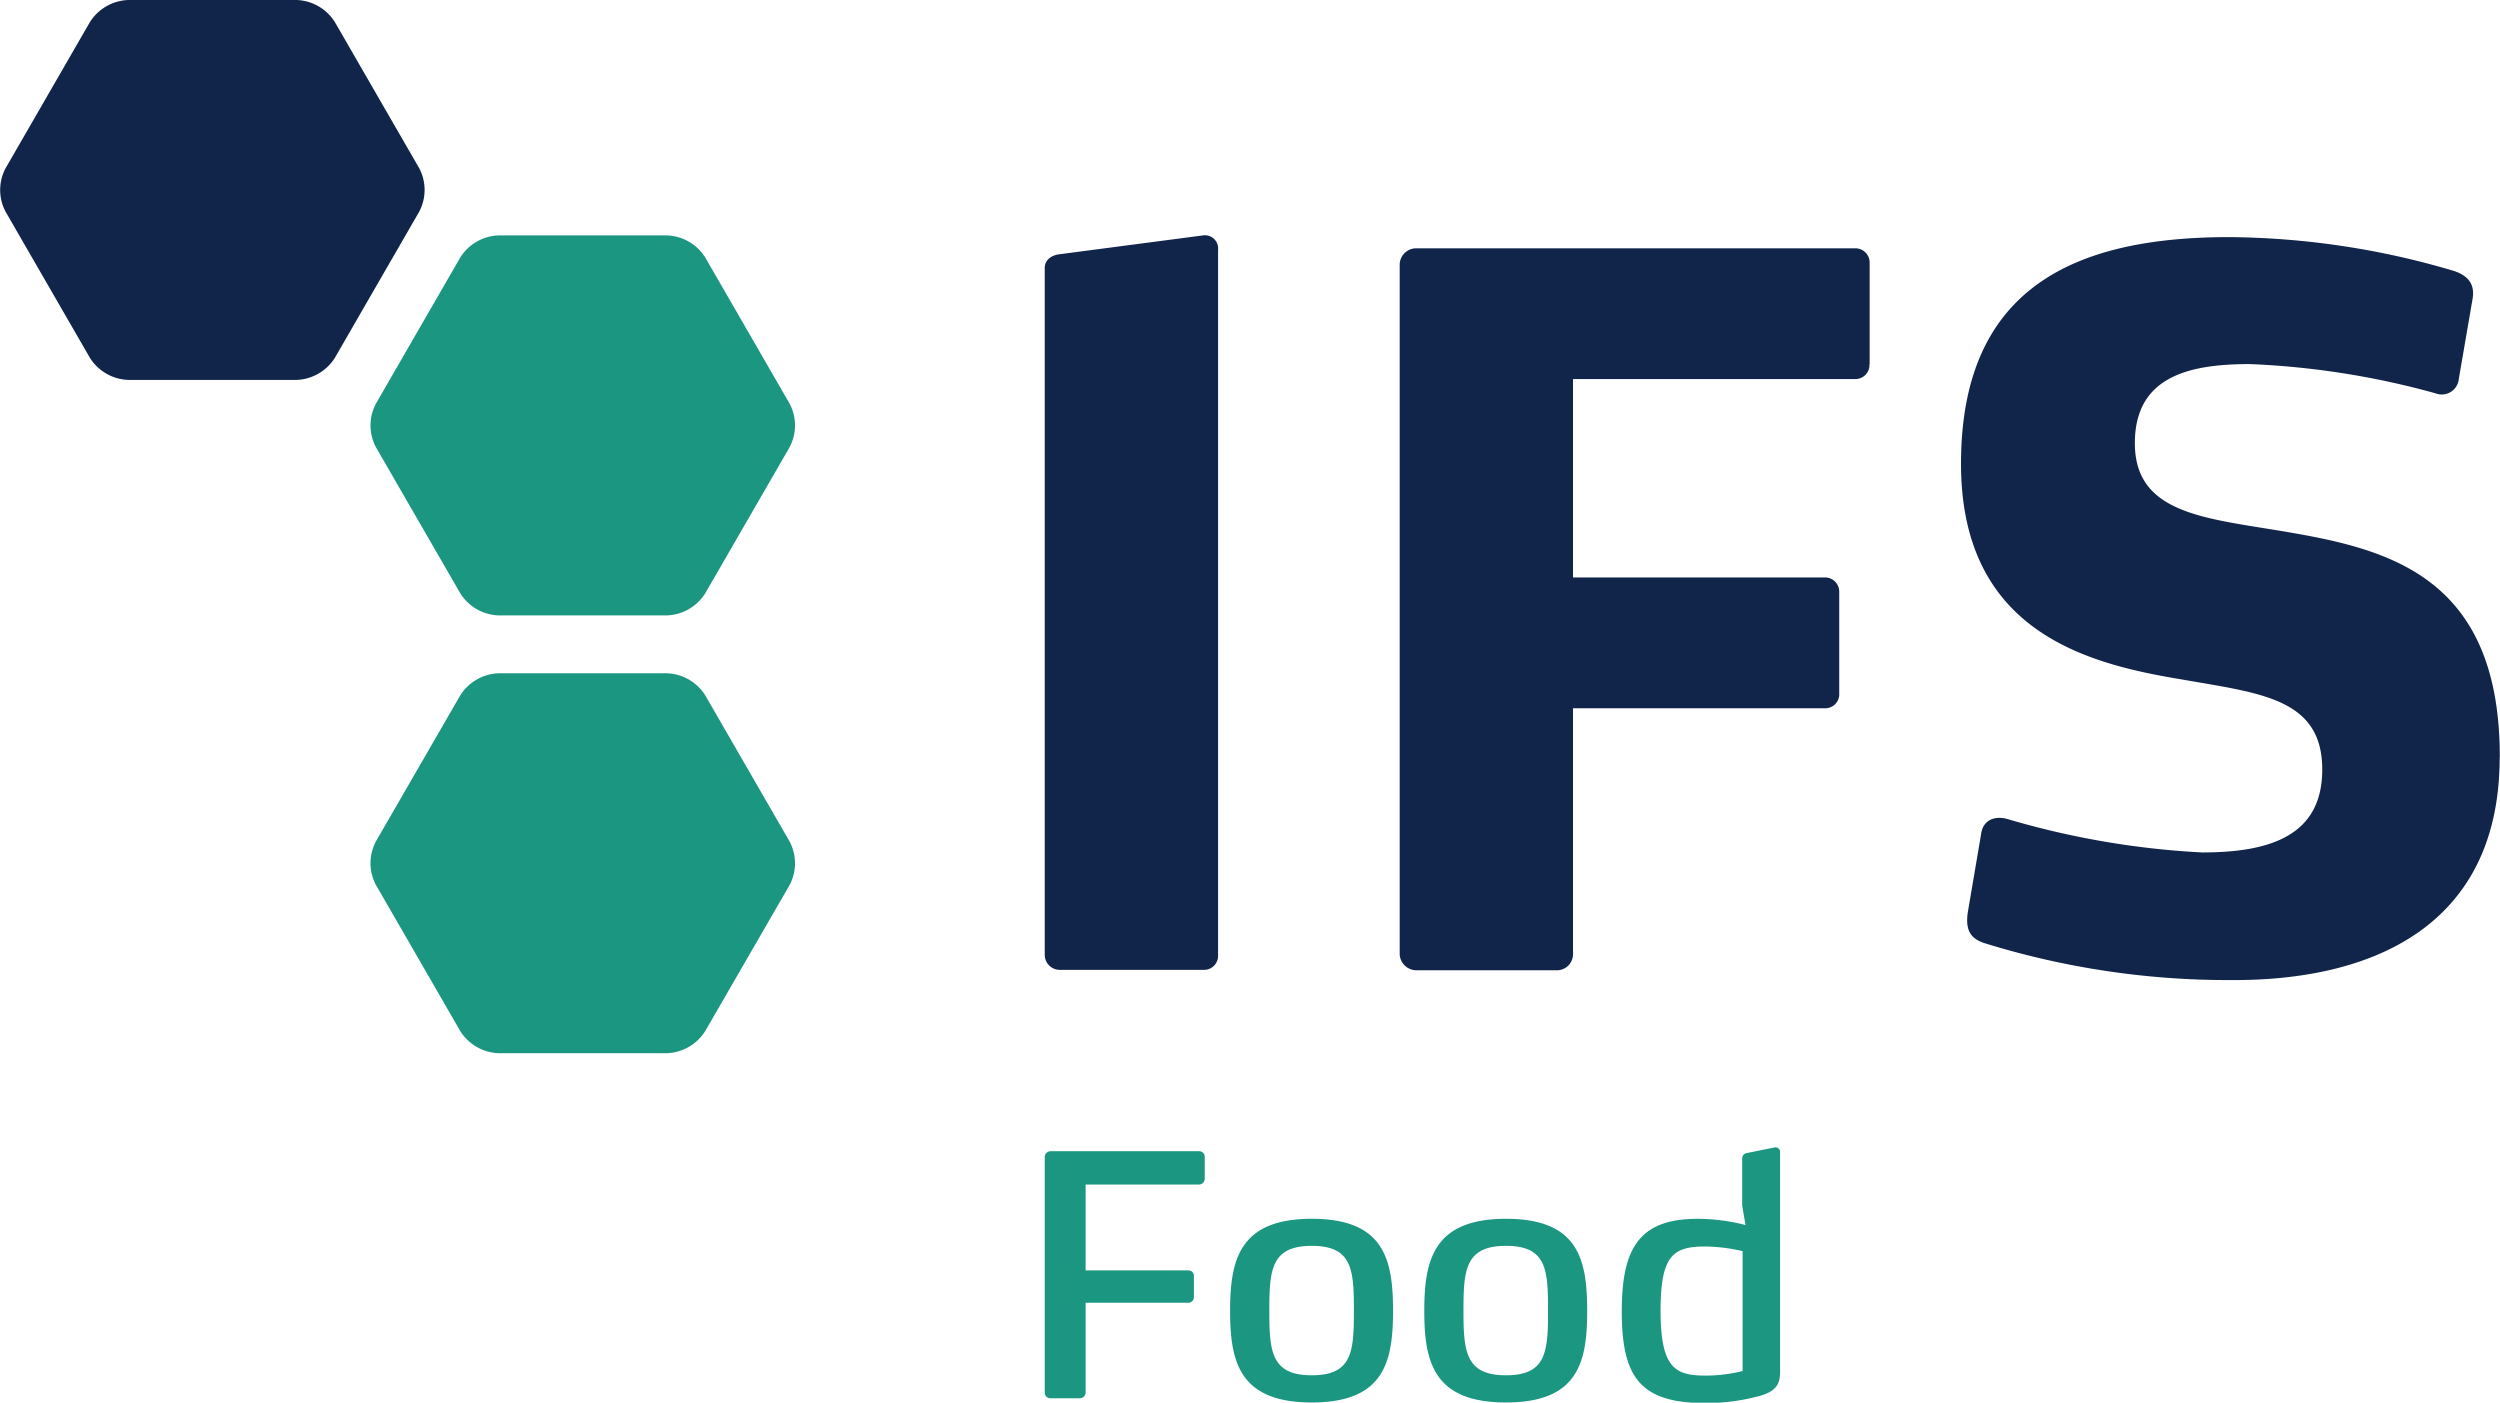
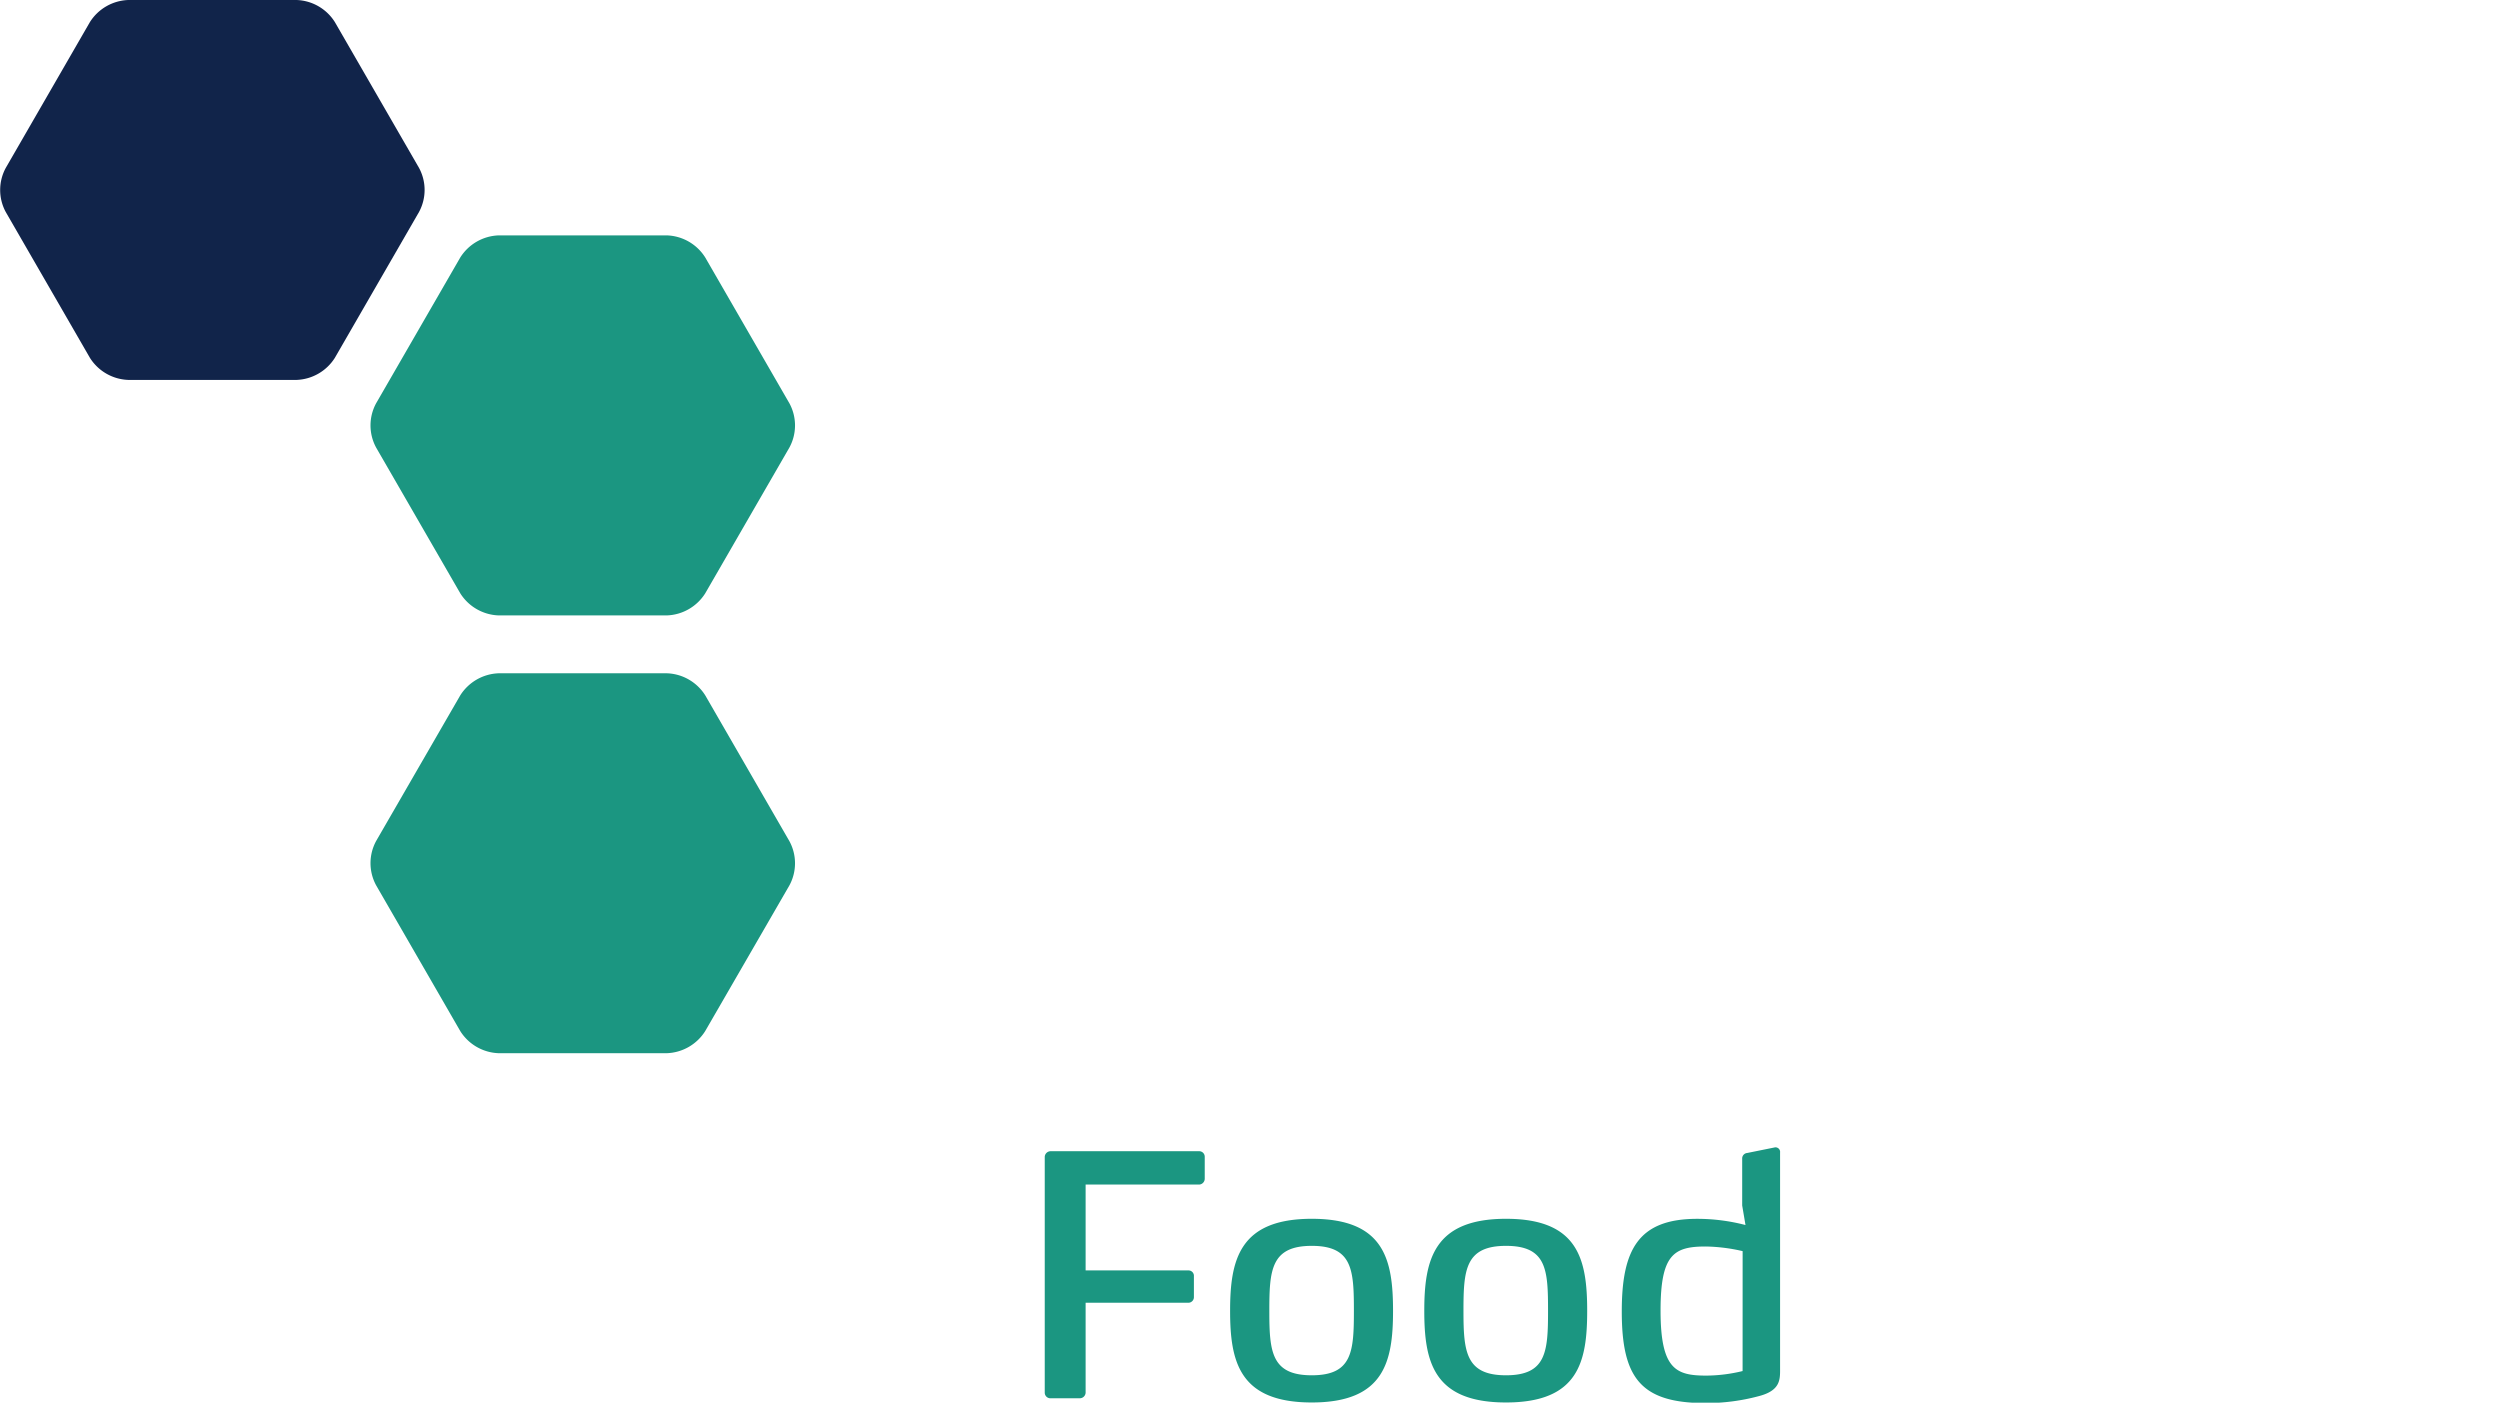
<svg xmlns="http://www.w3.org/2000/svg" id="ifs" width="62.08" height="34.831" viewBox="0 0 62.08 34.831">
  <defs>
    <clipPath id="clip-path">
      <rect id="Rectangle_14374" data-name="Rectangle 14374" width="62.08" height="34.831" fill="none" />
    </clipPath>
  </defs>
  <g id="Group_42958" data-name="Group 42958" clip-path="url(#clip-path)">
-     <path id="Path_74081" data-name="Path 74081" d="M113.15,42.392V24.878a.328.328,0,0,0-.362-.363l-3.548.466c-.229.02-.394.146-.394.342V42.392a.374.374,0,0,0,.394.362h3.548a.347.347,0,0,0,.362-.362m16.18-14.679V25.2a.354.354,0,0,0-.361-.363H118.074a.411.411,0,0,0-.414.393V42.372a.418.418,0,0,0,.414.393h3.477a.4.4,0,0,0,.413-.393V36.259h6.249a.348.348,0,0,0,.362-.363V33.372a.353.353,0,0,0-.362-.362h-6.249V28.084h7a.35.35,0,0,0,.361-.372m15.653,9.755c0-4.6-2.908-5.193-5.534-5.628-1.9-.311-3.528-.465-3.528-2.162,0-1.676,1.376-1.965,2.856-1.965a20.245,20.245,0,0,1,4.6.723.427.427,0,0,0,.589-.362l.342-1.987c.072-.434-.206-.61-.507-.7a20.05,20.05,0,0,0-5.535-.827c-3.818,0-6.662,1.241-6.662,5.628,0,4.2,3.176,4.975,5.494,5.358,1.944.342,3.476.466,3.476,2.235,0,1.624-1.262,2.059-2.98,2.059a20.773,20.773,0,0,1-4.831-.828c-.321-.093-.621.021-.662.383l-.322,1.893c-.092.538.114.7.394.8a20.413,20.413,0,0,0,6.134.921c3.518.021,6.673-1.344,6.673-5.535" transform="translate(-82.903 -18.671)" fill="#11244a" />
    <path id="Path_74082" data-name="Path 74082" d="M2.233.548A1.176,1.176,0,0,1,3.185,0H7.364a1.172,1.172,0,0,1,.951.548l2.09,3.621a1.15,1.15,0,0,1,0,1.095L8.315,8.886a1.176,1.176,0,0,1-.951.548H3.185a1.174,1.174,0,0,1-.952-.548L.143,5.265a1.15,1.15,0,0,1,0-1.095Z" transform="translate(0)" fill="#11244a" />
    <path id="Path_74083" data-name="Path 74083" d="M40.819,70.691a1.177,1.177,0,0,1,.952-.547H45.95a1.173,1.173,0,0,1,.951.547l2.09,3.621a1.152,1.152,0,0,1,0,1.1L46.9,79.03a1.176,1.176,0,0,1-.951.548H41.771a1.174,1.174,0,0,1-.952-.548l-2.09-3.621a1.153,1.153,0,0,1,0-1.1Z" transform="translate(-29.389 -53.425)" fill="#1b9681" />
    <path id="Path_74084" data-name="Path 74084" d="M40.819,25.07a1.176,1.176,0,0,1,.952-.548H45.95a1.172,1.172,0,0,1,.951.548l2.09,3.621a1.151,1.151,0,0,1,0,1.1l-2.09,3.62a1.176,1.176,0,0,1-.951.548H41.771a1.174,1.174,0,0,1-.952-.548l-2.09-3.62a1.154,1.154,0,0,1,0-1.1Z" transform="translate(-29.389 -18.677)" fill="#1b9681" />
    <path id="Path_74085" data-name="Path 74085" d="M112.819,120.3v-.547a.137.137,0,0,0-.134-.136h-3.693a.147.147,0,0,0-.146.136v5.865a.14.14,0,0,0,.146.134h.723a.146.146,0,0,0,.146-.134V123.38h2.555a.138.138,0,0,0,.134-.136V122.7a.134.134,0,0,0-.134-.123h-2.555v-2.132h2.824a.146.146,0,0,0,.134-.145m4.676,3.281c0-1.273-.218-2.286-2.018-2.286s-2.028,1.023-2.028,2.286.229,2.275,2.028,2.275,2.018-1.013,2.018-2.275m-.972,0c0,1.013-.041,1.6-1.046,1.6s-1.054-.589-1.054-1.6.041-1.614,1.054-1.614,1.046.6,1.046,1.614m5.793,0c0-1.273-.218-2.286-2.016-2.286s-2.029,1.023-2.029,2.286.227,2.275,2.029,2.275,2.016-1.013,2.016-2.275m-.972,0c0,1.013-.041,1.6-1.044,1.6s-1.056-.589-1.056-1.6.041-1.614,1.056-1.614,1.044.6,1.044,1.614m5.762,1.468v-5.4a.114.114,0,0,0-.144-.124l-.673.136a.136.136,0,0,0-.124.144v1.159l.082.486a4.75,4.75,0,0,0-1.2-.154c-1.469,0-1.872.774-1.872,2.3,0,1.645.465,2.275,2.08,2.275a5.045,5.045,0,0,0,1.334-.175c.507-.134.517-.393.517-.641m-.931.021a3.883,3.883,0,0,1-.9.113c-.755,0-1.137-.154-1.137-1.614,0-1.386.321-1.592,1.118-1.592a4.336,4.336,0,0,1,.92.115Z" transform="translate(-82.903 -91.03)" fill="#1b9681" />
  </g>
</svg>